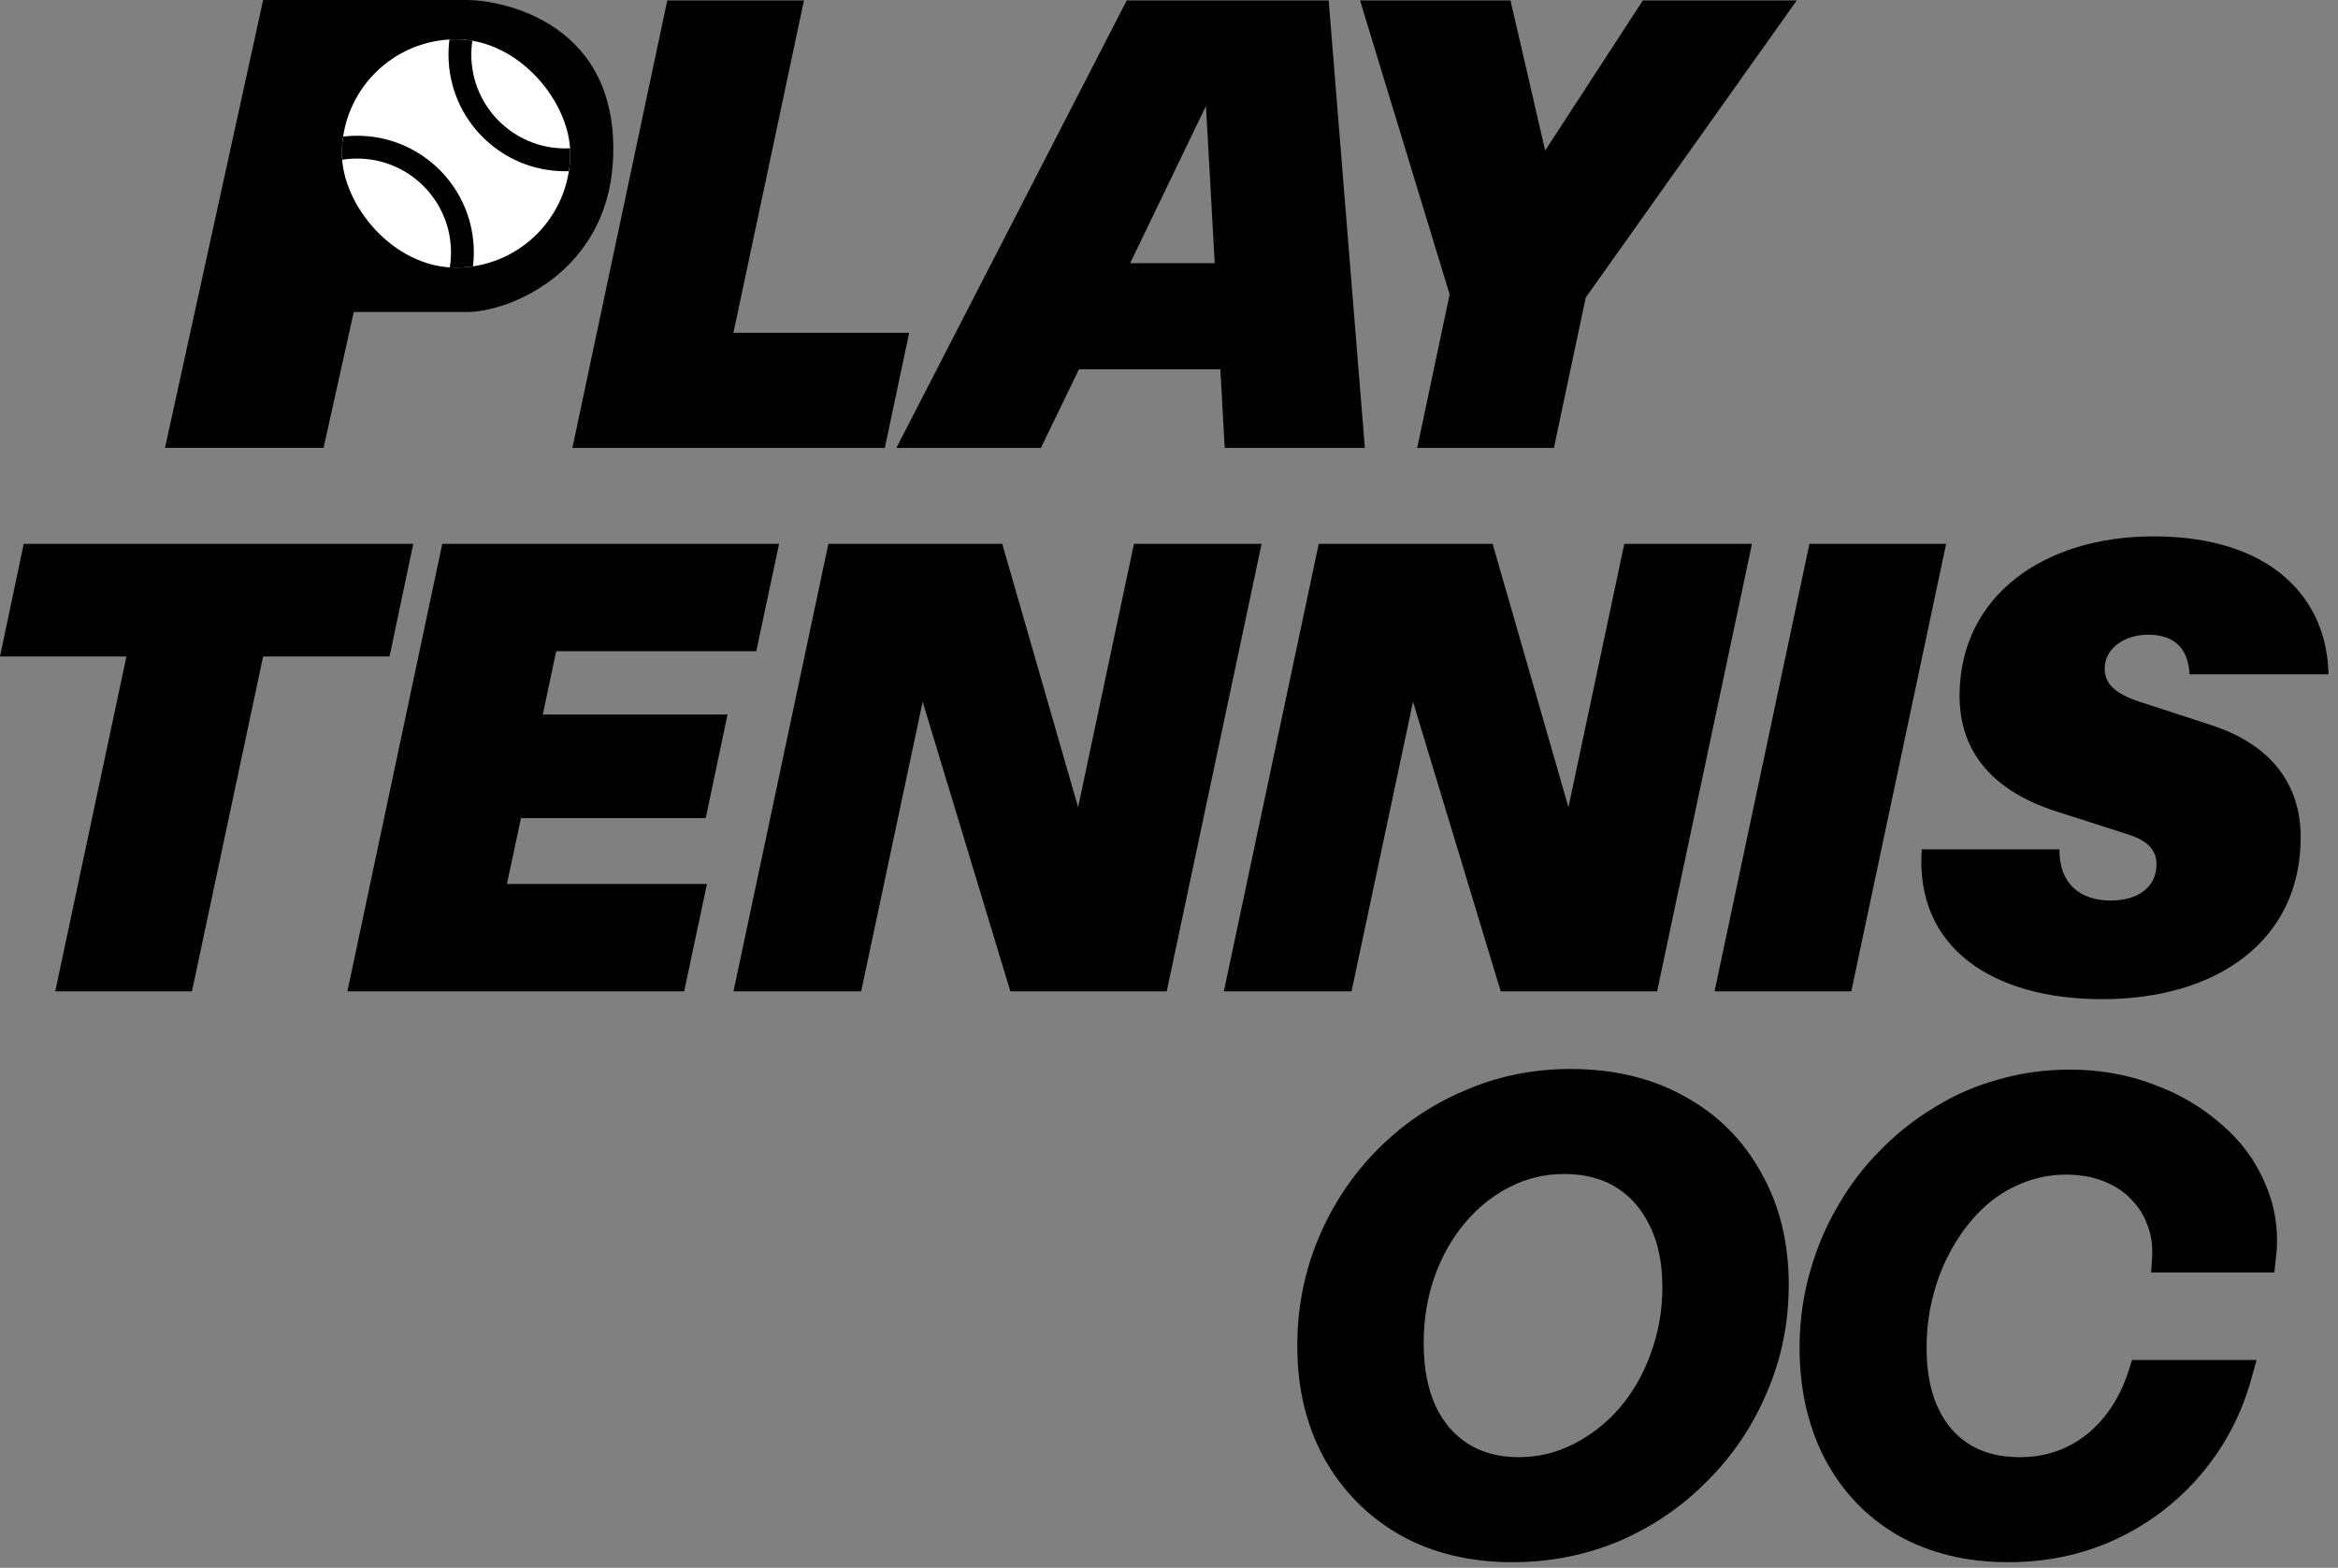
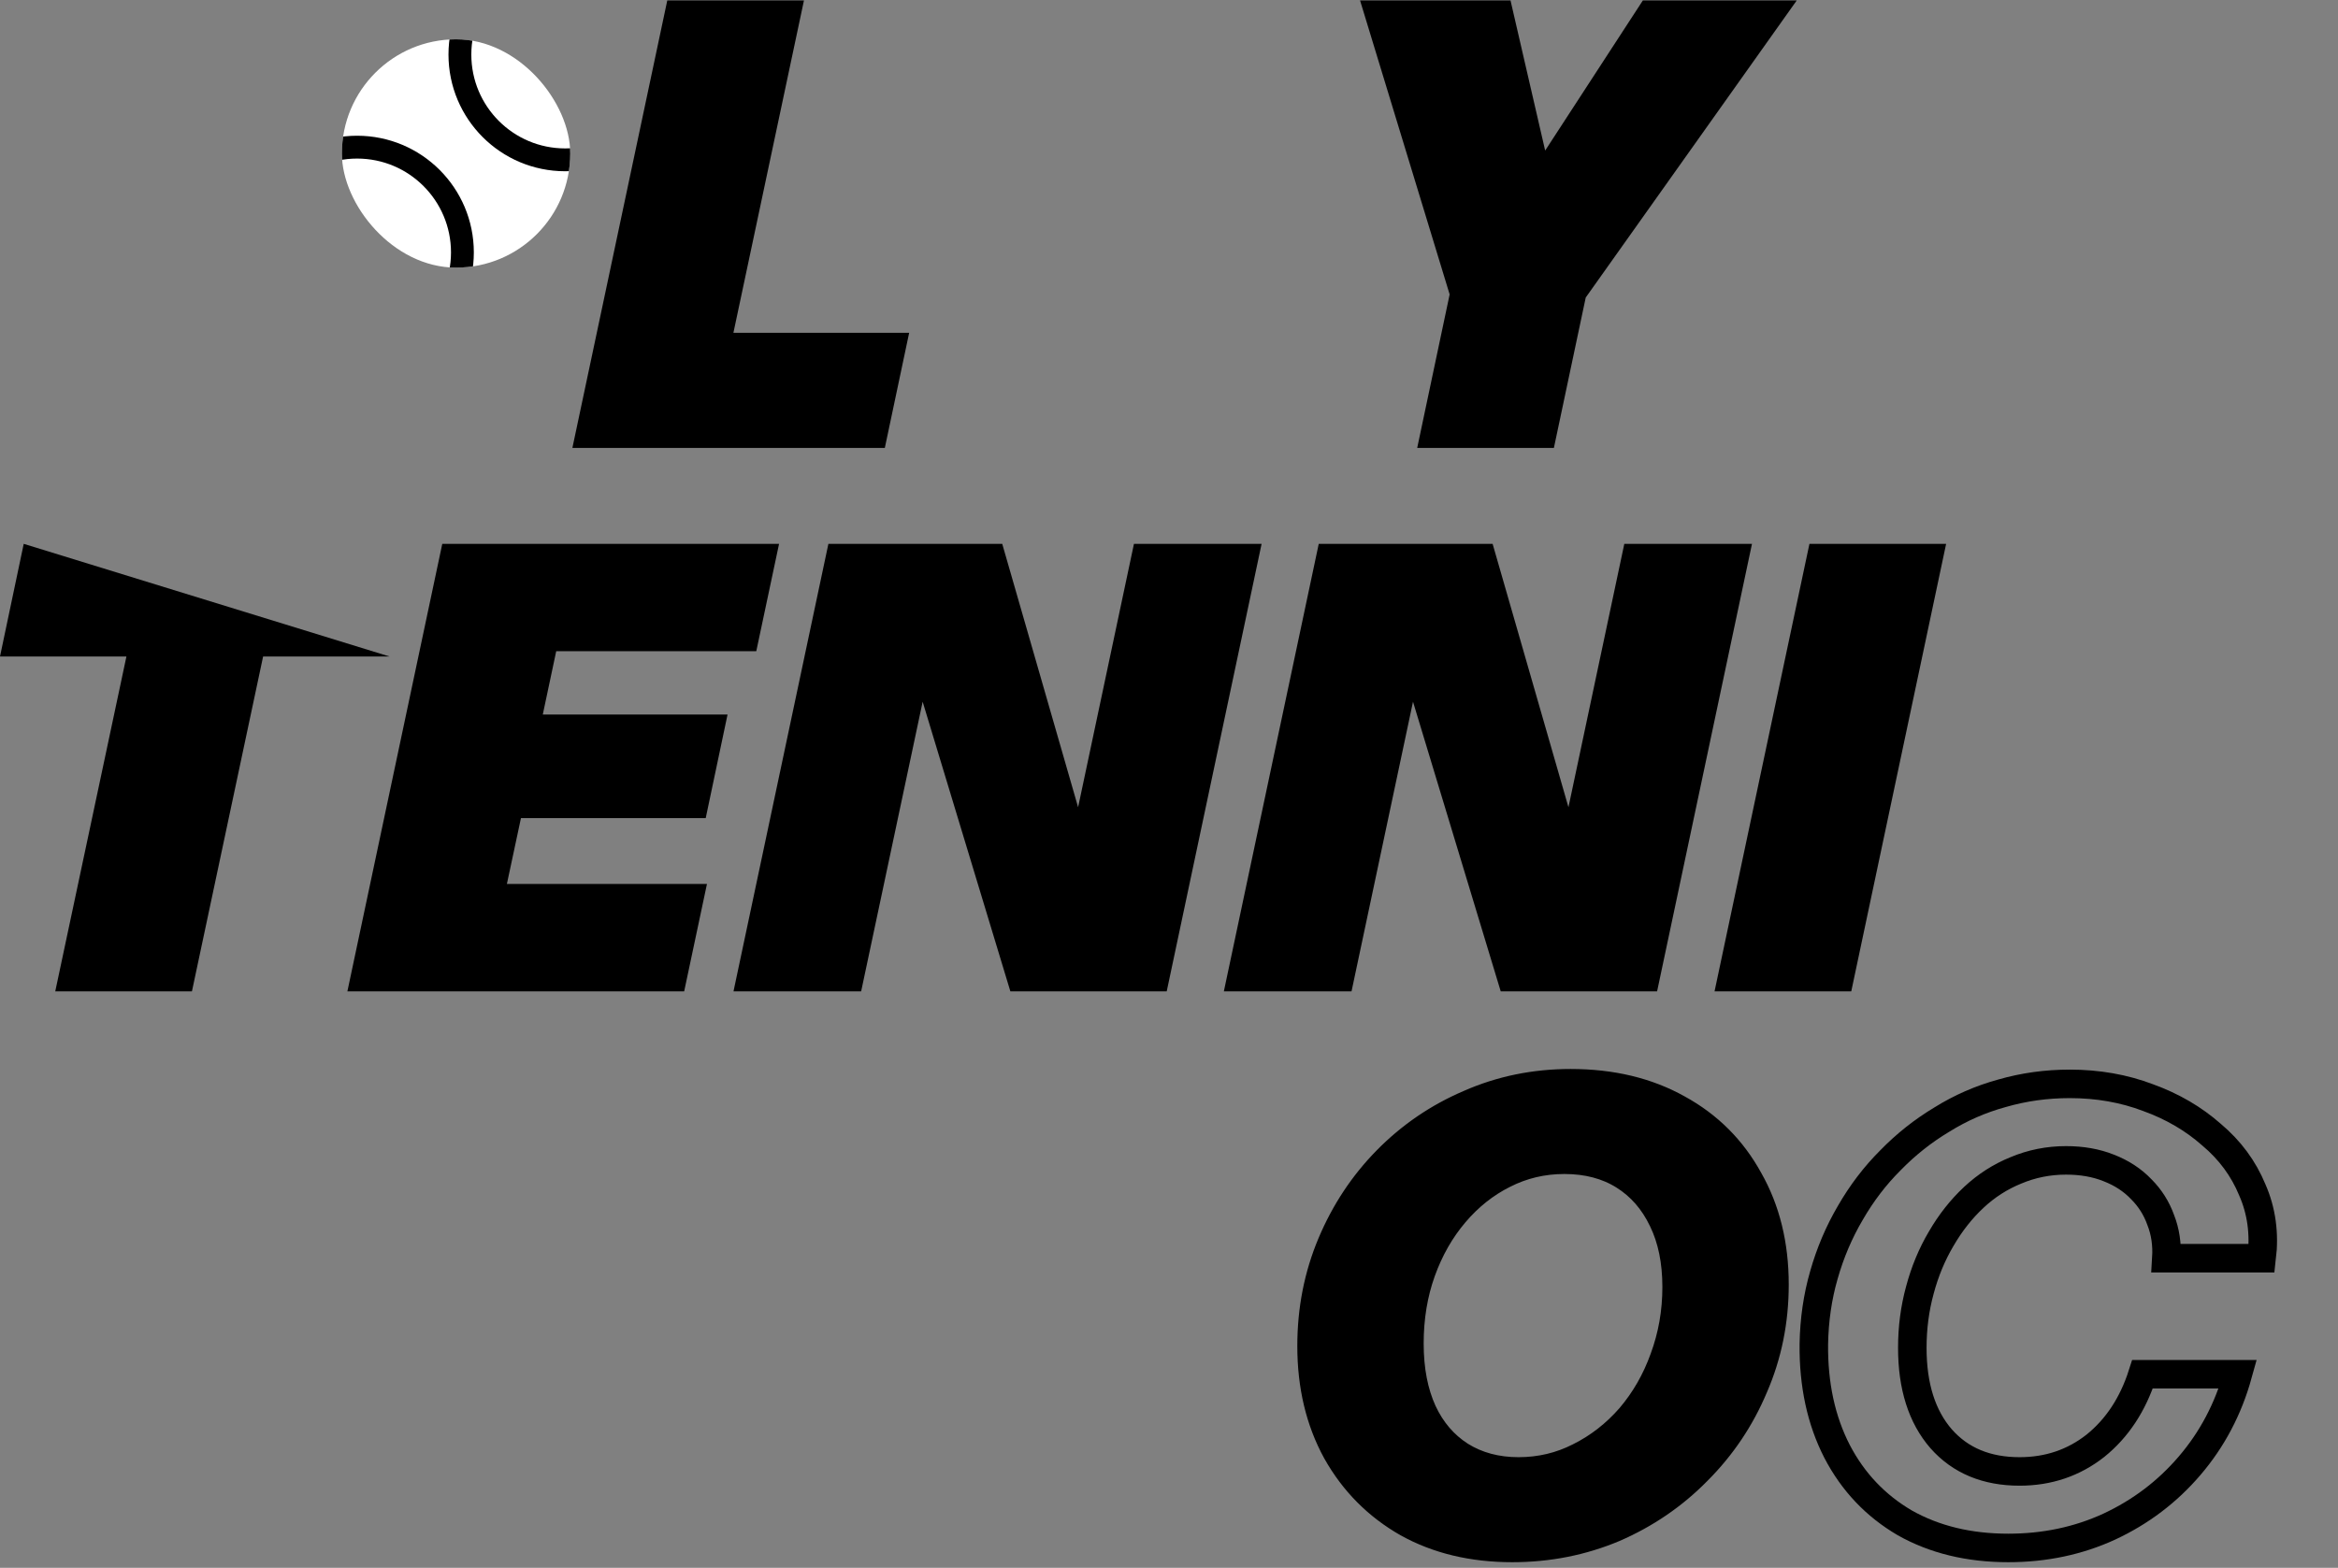
<svg xmlns="http://www.w3.org/2000/svg" width="82" height="55" viewBox="0 0 82 55" fill="none">
  <rect x="0" y="0" width="82" height="55" fill="#808080" stroke="none" />
-   <path d="M11.348 15.711H5.787L9.229 0H16.379C17.615 0 21.763 0.794 21.498 5.649C21.287 9.533 17.88 10.945 16.379 10.945H12.407L11.348 15.711Z" fill="black" />
  <g clip-path="url(#clip0_1326_10640)">
    <rect x="11.991" y="1.379" width="8.009" height="8.009" rx="4.005" fill="white" />
    <circle cx="12.525" cy="8.855" r="3.693" stroke="black" stroke-width="0.801" />
    <circle cx="19.823" cy="1.914" r="3.693" stroke="black" stroke-width="0.801" />
  </g>
  <path d="M49.705 15.714L50.843 10.328L47.701 0.016H52.978L54.193 5.281L57.619 0.016H63.016L55.616 10.437L54.499 15.714H49.705Z" fill="black" />
-   <path d="M31.438 15.714L39.517 0.016H46.6L47.869 15.714H42.954L42.801 12.955H37.842L36.506 15.714H31.438ZM39.637 9.233H42.604L42.297 3.716L39.637 9.233Z" fill="black" />
  <path d="M20.075 15.714L23.403 0.016H28.197L25.723 11.674H31.887L31.033 15.714H20.075Z" fill="black" />
-   <path d="M73.73 35.051C69.887 35.051 67.15 33.245 67.402 29.796H72.23C72.219 30.979 72.93 31.591 74.025 31.591C74.999 31.591 75.634 31.11 75.634 30.322C75.634 29.829 75.339 29.501 74.671 29.282L72.109 28.461C69.701 27.683 68.727 26.206 68.727 24.41C68.727 20.907 71.683 18.816 75.525 18.816C79.718 18.816 81.622 21.039 81.666 23.655H76.795C76.751 22.834 76.346 22.265 75.339 22.265C74.474 22.265 73.817 22.779 73.817 23.447C73.817 24.016 74.211 24.345 75.076 24.629L77.561 25.439C79.652 26.118 80.692 27.519 80.692 29.369C80.692 33.015 77.736 35.051 73.73 35.051Z" fill="black" />
  <path d="M60.134 34.776L63.462 19.078H68.256L64.929 34.776H60.134Z" fill="black" />
  <path d="M42.924 34.776L46.252 19.078H52.35L55.01 28.317L56.969 19.078H61.447L58.119 34.776H52.634L49.558 24.617L47.402 34.776H42.924Z" fill="black" />
  <path d="M25.726 34.776L29.054 19.078H35.151L37.812 28.317L39.771 19.078H44.248L40.92 34.776H35.436L32.36 24.617L30.203 34.776H25.726Z" fill="black" />
  <path d="M12.184 34.776L15.512 19.078H27.324L26.525 22.844H19.508L19.037 25.066H25.517L24.751 28.701H18.271L17.778 31.01H24.795L23.996 34.776H12.184Z" fill="black" />
-   <path d="M1.938 34.776L4.434 23.03H0L0.832 19.078H14.494L13.662 23.03H9.228L6.732 34.776H1.938Z" fill="black" />
+   <path d="M1.938 34.776L4.434 23.03H0L0.832 19.078L13.662 23.03H9.228L6.732 34.776H1.938Z" fill="black" />
  <path d="M53.04 54.302C51.647 54.302 50.422 54.009 49.366 53.422C48.31 52.821 47.481 51.985 46.88 50.914C46.293 49.843 46 48.611 46 47.218C46 45.942 46.235 44.747 46.704 43.632C47.173 42.517 47.819 41.542 48.64 40.706C49.476 39.855 50.444 39.195 51.544 38.726C52.644 38.242 53.825 38 55.086 38C56.523 38 57.777 38.301 58.848 38.902C59.919 39.489 60.747 40.317 61.334 41.388C61.935 42.444 62.236 43.669 62.236 45.062C62.236 46.338 61.994 47.533 61.51 48.648C61.041 49.763 60.381 50.745 59.53 51.596C58.694 52.447 57.719 53.114 56.604 53.598C55.489 54.067 54.301 54.302 53.04 54.302ZM53.26 51.618C54.023 51.618 54.734 51.449 55.394 51.112C56.069 50.775 56.663 50.313 57.176 49.726C57.689 49.125 58.085 48.435 58.364 47.658C58.657 46.866 58.804 46.03 58.804 45.15C58.804 44.241 58.643 43.456 58.32 42.796C57.997 42.121 57.543 41.601 56.956 41.234C56.369 40.867 55.673 40.684 54.866 40.684C54.103 40.684 53.392 40.853 52.732 41.19C52.087 41.513 51.515 41.967 51.016 42.554C50.517 43.141 50.129 43.823 49.85 44.6C49.571 45.377 49.432 46.221 49.432 47.13C49.432 48.054 49.586 48.853 49.894 49.528C50.202 50.188 50.642 50.701 51.214 51.068C51.801 51.435 52.483 51.618 53.26 51.618Z" fill="black" />
-   <path d="M70.436 54.302C69.058 54.302 67.847 54.009 66.806 53.422C65.779 52.821 64.987 51.985 64.43 50.914C63.873 49.829 63.602 48.575 63.616 47.152C63.631 46.301 63.748 45.495 63.968 44.732C64.188 43.955 64.496 43.229 64.892 42.554C65.288 41.865 65.757 41.249 66.3 40.706C66.843 40.149 67.444 39.672 68.104 39.276C68.764 38.865 69.468 38.557 70.216 38.352C70.979 38.132 71.771 38.022 72.592 38.022C73.575 38.022 74.492 38.183 75.342 38.506C76.193 38.814 76.933 39.247 77.564 39.804C78.21 40.347 78.686 40.992 78.994 41.74C79.317 42.473 79.427 43.273 79.324 44.138H75.98C76.01 43.654 75.944 43.207 75.782 42.796C75.635 42.385 75.408 42.026 75.1 41.718C74.792 41.395 74.411 41.146 73.956 40.97C73.516 40.794 73.017 40.706 72.46 40.706C71.844 40.706 71.257 40.823 70.7 41.058C70.157 41.278 69.666 41.593 69.226 42.004C68.786 42.415 68.405 42.899 68.082 43.456C67.76 43.999 67.51 44.6 67.334 45.26C67.158 45.905 67.07 46.58 67.07 47.284C67.07 48.633 67.407 49.697 68.082 50.474C68.757 51.237 69.674 51.618 70.832 51.618C71.844 51.618 72.731 51.317 73.494 50.716C74.257 50.1 74.807 49.264 75.144 48.208H78.488C78.151 49.425 77.586 50.496 76.794 51.42C76.017 52.329 75.078 53.041 73.978 53.554C72.893 54.053 71.712 54.302 70.436 54.302Z" fill="black" />
  <path d="M53.04 54.302C51.647 54.302 50.422 54.009 49.366 53.422C48.31 52.821 47.481 51.985 46.88 50.914C46.293 49.843 46 48.611 46 47.218C46 45.942 46.235 44.747 46.704 43.632C47.173 42.517 47.819 41.542 48.64 40.706C49.476 39.855 50.444 39.195 51.544 38.726C52.644 38.242 53.825 38 55.086 38C56.523 38 57.777 38.301 58.848 38.902C59.919 39.489 60.747 40.317 61.334 41.388C61.935 42.444 62.236 43.669 62.236 45.062C62.236 46.338 61.994 47.533 61.51 48.648C61.041 49.763 60.381 50.745 59.53 51.596C58.694 52.447 57.719 53.114 56.604 53.598C55.489 54.067 54.301 54.302 53.04 54.302ZM53.26 51.618C54.023 51.618 54.734 51.449 55.394 51.112C56.069 50.775 56.663 50.313 57.176 49.726C57.689 49.125 58.085 48.435 58.364 47.658C58.657 46.866 58.804 46.03 58.804 45.15C58.804 44.241 58.643 43.456 58.32 42.796C57.997 42.121 57.543 41.601 56.956 41.234C56.369 40.867 55.673 40.684 54.866 40.684C54.103 40.684 53.392 40.853 52.732 41.19C52.087 41.513 51.515 41.967 51.016 42.554C50.517 43.141 50.129 43.823 49.85 44.6C49.571 45.377 49.432 46.221 49.432 47.13C49.432 48.054 49.586 48.853 49.894 49.528C50.202 50.188 50.642 50.701 51.214 51.068C51.801 51.435 52.483 51.618 53.26 51.618Z" stroke="black" />
  <path d="M70.436 54.302C69.058 54.302 67.847 54.009 66.806 53.422C65.779 52.821 64.987 51.985 64.43 50.914C63.873 49.829 63.602 48.575 63.616 47.152C63.631 46.301 63.748 45.495 63.968 44.732C64.188 43.955 64.496 43.229 64.892 42.554C65.288 41.865 65.757 41.249 66.3 40.706C66.843 40.149 67.444 39.672 68.104 39.276C68.764 38.865 69.468 38.557 70.216 38.352C70.979 38.132 71.771 38.022 72.592 38.022C73.575 38.022 74.492 38.183 75.342 38.506C76.193 38.814 76.933 39.247 77.564 39.804C78.21 40.347 78.686 40.992 78.994 41.74C79.317 42.473 79.427 43.273 79.324 44.138H75.98C76.01 43.654 75.944 43.207 75.782 42.796C75.635 42.385 75.408 42.026 75.1 41.718C74.792 41.395 74.411 41.146 73.956 40.97C73.516 40.794 73.017 40.706 72.46 40.706C71.844 40.706 71.257 40.823 70.7 41.058C70.157 41.278 69.666 41.593 69.226 42.004C68.786 42.415 68.405 42.899 68.082 43.456C67.76 43.999 67.51 44.6 67.334 45.26C67.158 45.905 67.07 46.58 67.07 47.284C67.07 48.633 67.407 49.697 68.082 50.474C68.757 51.237 69.674 51.618 70.832 51.618C71.844 51.618 72.731 51.317 73.494 50.716C74.257 50.1 74.807 49.264 75.144 48.208H78.488C78.151 49.425 77.586 50.496 76.794 51.42C76.017 52.329 75.078 53.041 73.978 53.554C72.893 54.053 71.712 54.302 70.436 54.302Z" stroke="black" />
  <defs>
    <clipPath id="clip0_1326_10640">
      <rect x="11.991" y="1.379" width="8.009" height="8.009" rx="4.005" fill="white" />
    </clipPath>
  </defs>
</svg>